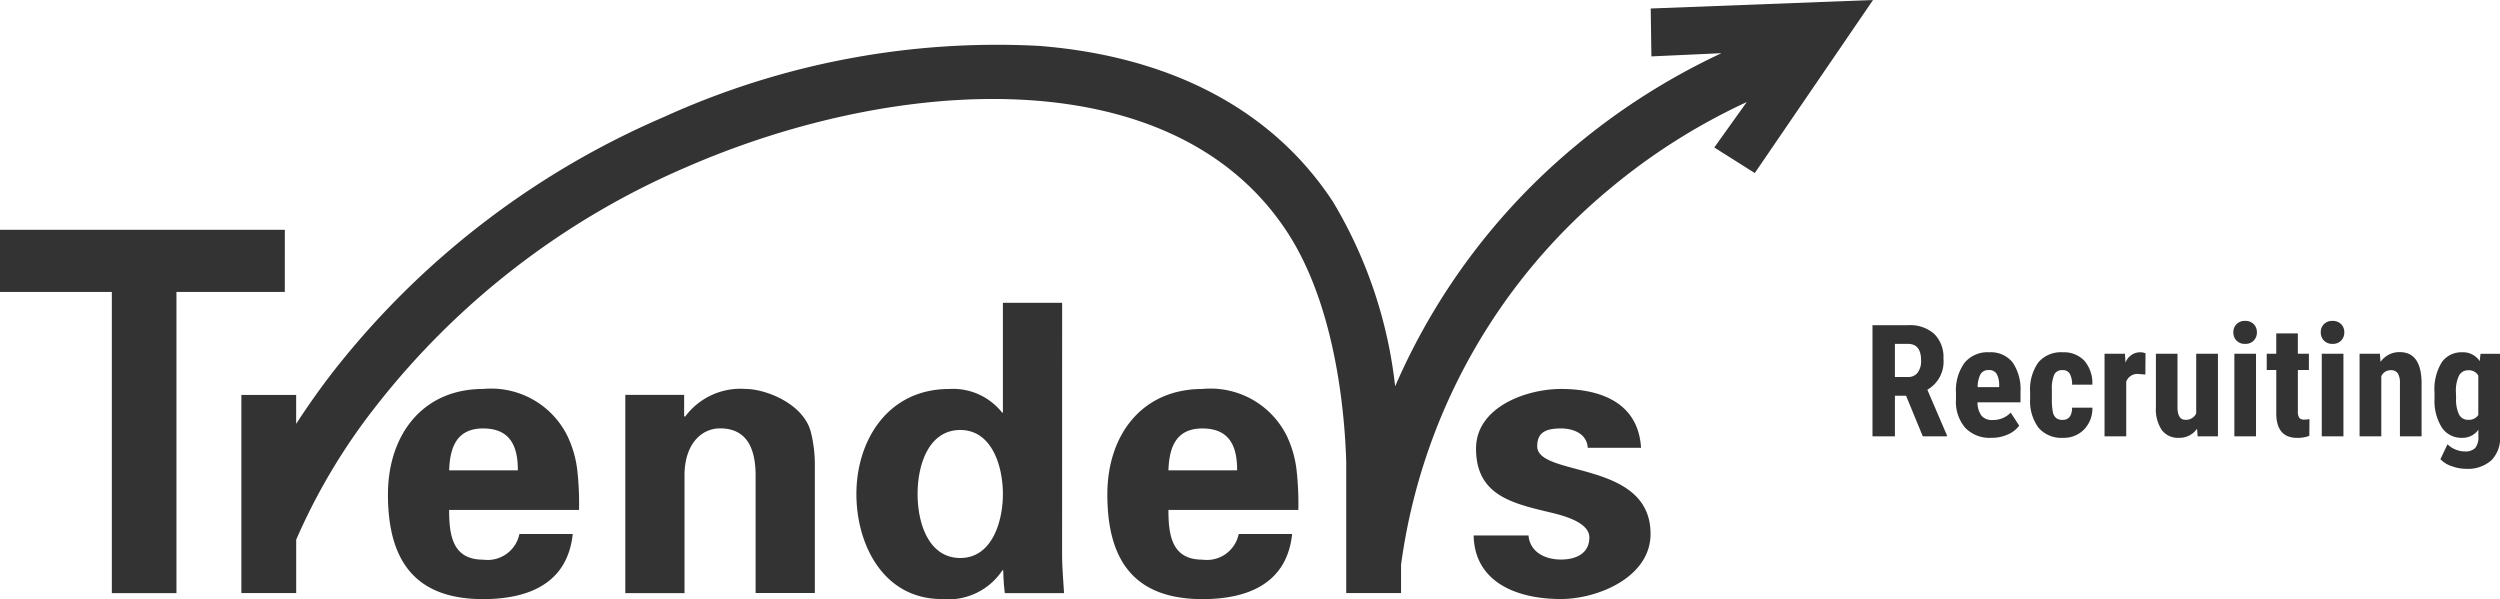
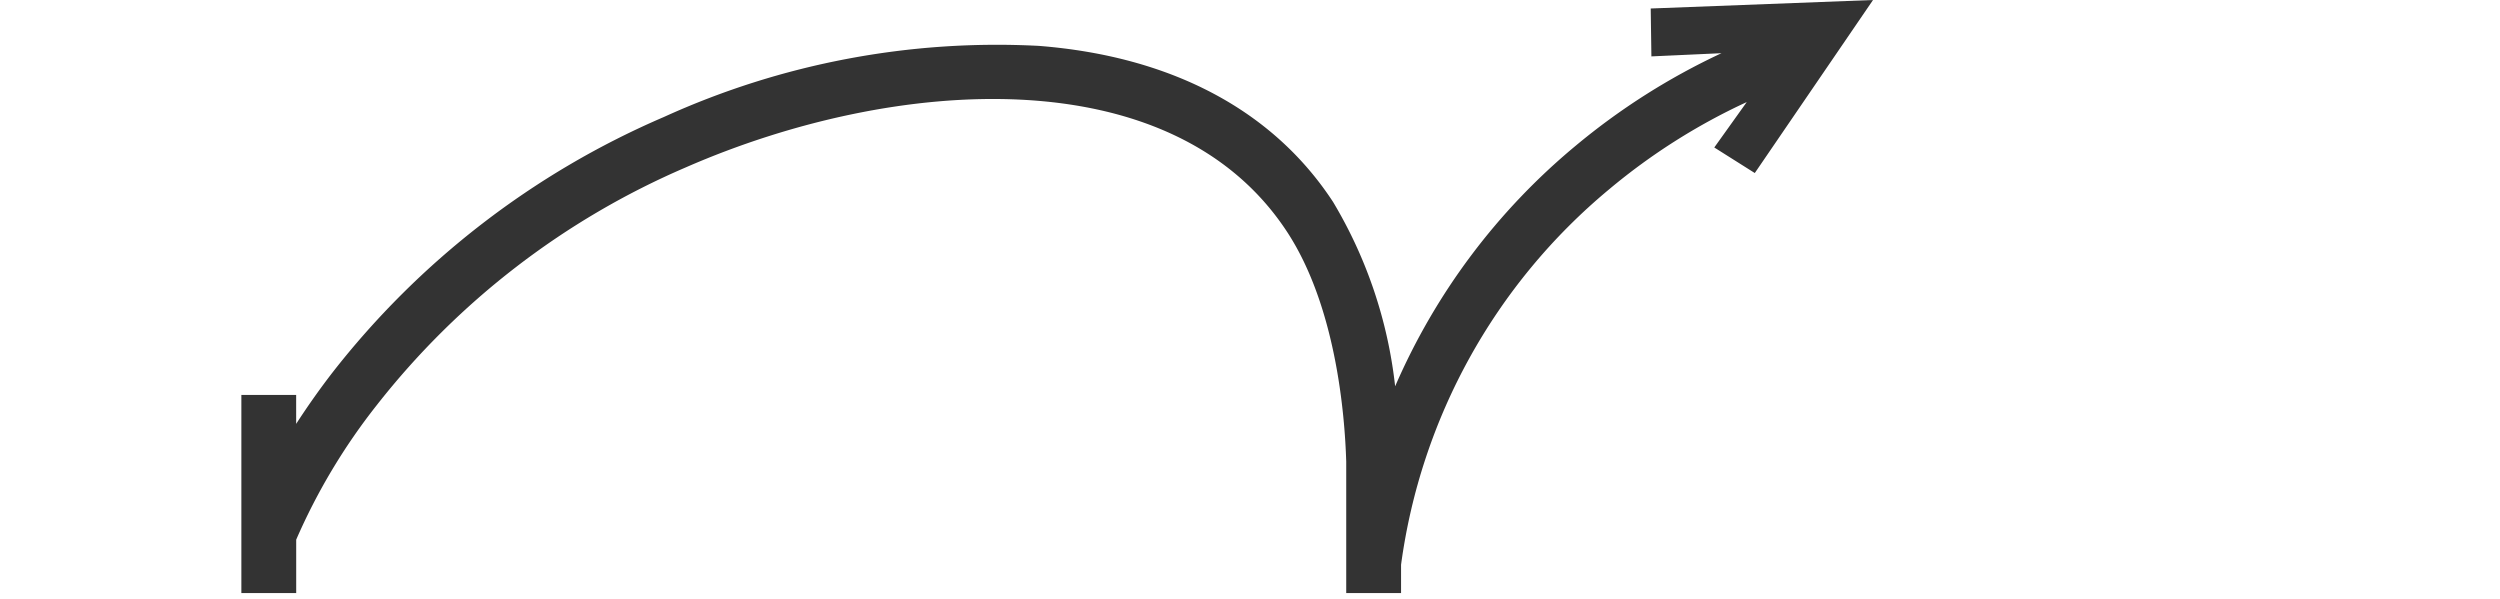
<svg xmlns="http://www.w3.org/2000/svg" width="127.937" height="30.655" viewBox="0 0 127.937 30.655">
  <g id="グループ_7844" data-name="グループ 7844" transform="translate(0 -7.251)" opacity="0.9">
    <g id="logo_white" transform="translate(0 7.251)">
      <path id="パス_93" data-name="パス 93" d="M138.023.435l.035,2.451,3.587-.164a34.323,34.323,0,0,0-7.475,4.747,33.08,33.08,0,0,0-9.226,12.3,23.36,23.36,0,0,0-3.175-9.432c-3.073-4.7-8.284-7.459-15.071-7.99A41.16,41.16,0,0,0,87.522,5.987a43.081,43.081,0,0,0-17,13.129q-.961,1.251-1.818,2.576V20.209H65.9V30.351h2.806V27.618a31.123,31.123,0,0,1,4.122-6.884A40.289,40.289,0,0,1,88.648,8.564c10.714-4.683,24.912-5.645,30.77,3.307,2.5,3.822,2.951,9.342,3.023,11.759v5.016l0,.027h0v1.678h2.806V28.9A30.224,30.224,0,0,1,135.881,9.7a31.634,31.634,0,0,1,7.057-4.477l-1.662,2.324,2.073,1.308L149.4,0Z" transform="translate(-53.548)" fill="#1d1d1d" />
-       <path id="パス_94" data-name="パス 94" d="M14.576,62.734H0v3.179H5.723V81.326H9.03V65.913h5.545ZM29.552,75.123a5.529,5.529,0,0,0-.505-1.819,4.355,4.355,0,0,0-4.324-2.425c-3.092,0-4.87,2.344-4.87,5.4,0,3.395,1.394,5.355,4.87,5.355,2.364,0,4.324-.829,4.587-3.334H26.581a1.661,1.661,0,0,1-1.859,1.314c-1.556,0-1.738-1.233-1.738-2.546h6.648A15.191,15.191,0,0,0,29.552,75.123Zm-6.567-.081c.04-1.111.344-2.142,1.738-2.142,1.475,0,1.778,1.031,1.778,2.142Zm15.178-4.163a3.523,3.523,0,0,0-3.112,1.43l-.04-.061V71.182H32V81.326H35.03v-6c-.008-1.63.869-2.43,1.819-2.43,1.5,0,1.8,1.233,1.819,2.324v6.1H41.7V74.719a6.942,6.942,0,0,0-.2-1.616C41.133,71.627,39.173,70.879,38.163,70.879Zm16.192-4.408H51.323v5.618h-.04a3.2,3.2,0,0,0-2.708-1.209c-3.152,0-4.749,2.647-4.749,5.375,0,2.607,1.394,5.375,4.365,5.375A3.325,3.325,0,0,0,51.3,80.157h.04a11.4,11.4,0,0,0,.081,1.169h3.031c-.04-.667-.1-1.354-.1-2.021ZM49.141,79.529c-1.586,0-2.183-1.719-2.183-3.275s.6-3.275,2.183-3.275c1.637,0,2.182,1.881,2.182,3.275S50.778,79.529,49.141,79.529Zm17.221-4.406a5.533,5.533,0,0,0-.5-1.819,4.355,4.355,0,0,0-4.324-2.425c-3.092,0-4.87,2.344-4.87,5.4,0,3.395,1.394,5.355,4.87,5.355,2.364,0,4.324-.829,4.587-3.334H63.391a1.661,1.661,0,0,1-1.859,1.314c-1.556,0-1.738-1.233-1.738-2.546h6.648A15.361,15.361,0,0,0,66.362,75.123Zm-6.568-.081c.04-1.111.344-2.142,1.738-2.142,1.475,0,1.778,1.031,1.778,2.142Zm18.873-1.233c0-.667.384-.909,1.212-.909.687,0,1.334.3,1.374.99h2.728c-.141-2.243-1.96-3.011-4.1-3.011-1.778,0-4.345.93-4.345,3.051,0,2.364,1.8,2.789,3.738,3.253.606.142,2.061.485,2.061,1.293,0,.788-.627,1.132-1.455,1.132-.889,0-1.6-.445-1.657-1.233H75.414c.04,2.324,2.1,3.254,4.466,3.254,1.879,0,4.587-1.111,4.587-3.334C84.467,74.5,78.667,75.406,78.667,73.809Z" transform="translate(0 -50.974)" fill="#1d1d1d" />
    </g>
-     <path id="パス_4185" data-name="パス 4185" d="M-14.309-2.078h-.57V0h-1.148V-5.687H-14.2a1.861,1.861,0,0,1,1.334.447,1.67,1.67,0,0,1,.471,1.271,1.654,1.654,0,0,1-.824,1.586l1,2.328V0h-1.234Zm-.57-.957h.652a.6.6,0,0,0,.516-.229.993.993,0,0,0,.172-.611q0-.855-.668-.855h-.672ZM-9.949.078A1.733,1.733,0,0,1-11.277-.43a2.044,2.044,0,0,1-.477-1.453v-.336a2.4,2.4,0,0,1,.438-1.543A1.517,1.517,0,0,1-10.062-4.3a1.435,1.435,0,0,1,1.2.51,2.435,2.435,0,0,1,.41,1.51v.543h-2.2a1.142,1.142,0,0,0,.207.686.7.7,0,0,0,.566.217,1.243,1.243,0,0,0,.926-.379l.434.668a1.428,1.428,0,0,1-.59.455A2.025,2.025,0,0,1-9.949.078Zm-.7-2.594h1.105v-.1a1.181,1.181,0,0,0-.125-.574.435.435,0,0,0-.406-.2.46.46,0,0,0-.42.207A1.425,1.425,0,0,0-10.645-2.516ZM-6.3-.84q.48,0,.488-.625h1.039A1.553,1.553,0,0,1-5.2-.348,1.445,1.445,0,0,1-6.277.078,1.541,1.541,0,0,1-7.523-.43a2.293,2.293,0,0,1-.437-1.5v-.336a2.366,2.366,0,0,1,.424-1.52A1.516,1.516,0,0,1-6.285-4.3a1.432,1.432,0,0,1,1.1.432,1.756,1.756,0,0,1,.41,1.225H-5.812A1.108,1.108,0,0,0-5.93-3.2.4.4,0,0,0-6.3-3.387a.447.447,0,0,0-.414.205,1.749,1.749,0,0,0-.133.795v.43a3.449,3.449,0,0,0,.051.721.543.543,0,0,0,.168.3A.512.512,0,0,0-6.3-.84Zm4.238-2.32-.367-.031a.6.6,0,0,0-.613.4V0H-4.152V-4.227h1.043l.031.457A.8.8,0,0,1-2.355-4.3a.774.774,0,0,1,.3.051ZM.582-.387A1.089,1.089,0,0,1-.34.078a1.035,1.035,0,0,1-.883-.4,1.919,1.919,0,0,1-.3-1.166V-4.227H-.418v2.766q.008.617.41.617a.57.57,0,0,0,.547-.328V-4.227H1.652V0H.613ZM3.6,0H2.492V-4.227H3.6ZM2.441-5.32a.571.571,0,0,1,.164-.422.591.591,0,0,1,.438-.164.591.591,0,0,1,.438.164.571.571,0,0,1,.164.422.583.583,0,0,1-.162.422.582.582,0,0,1-.439.168A.582.582,0,0,1,2.6-4.9.583.583,0,0,1,2.441-5.32Zm3.3.055v1.039h.566v.832H5.742v2.1a.618.618,0,0,0,.068.344.309.309,0,0,0,.264.094,1.033,1.033,0,0,0,.262-.027l-.008.859a1.722,1.722,0,0,1-.609.105q-1.07,0-1.082-1.227V-3.395H4.148v-.832h.488V-5.266ZM8.074,0H6.965V-4.227H8.074ZM6.914-5.32a.571.571,0,0,1,.164-.422.591.591,0,0,1,.438-.164.591.591,0,0,1,.438.164.571.571,0,0,1,.164.422.583.583,0,0,1-.162.422.582.582,0,0,1-.439.168A.582.582,0,0,1,7.076-4.9.583.583,0,0,1,6.914-5.32ZM9.941-4.227l.031.418a1.173,1.173,0,0,1,.98-.5q1.09,0,1.121,1.527V0H10.965V-2.7a.971.971,0,0,0-.107-.521.418.418,0,0,0-.377-.162.516.516,0,0,0-.469.309V0H8.9V-4.227Zm2.793,1.984a2.623,2.623,0,0,1,.375-1.551A1.228,1.228,0,0,1,14.16-4.3a1.014,1.014,0,0,1,.887.453l.043-.375h1V0a1.619,1.619,0,0,1-.453,1.236,1.824,1.824,0,0,1-1.3.428,2.144,2.144,0,0,1-.73-.139,1.352,1.352,0,0,1-.57-.354L13.4.406a1.169,1.169,0,0,0,.406.268,1.238,1.238,0,0,0,.473.1A.692.692,0,0,0,14.814.6.848.848,0,0,0,14.98.027V-.336a.99.99,0,0,1-.824.414,1.2,1.2,0,0,1-1.045-.525,2.591,2.591,0,0,1-.377-1.482Zm1.105.277a1.8,1.8,0,0,0,.152.854.517.517,0,0,0,.484.268.564.564,0,0,0,.5-.246v-2.02a.554.554,0,0,0-.5-.27.526.526,0,0,0-.486.27,1.789,1.789,0,0,0-.158.867Z" transform="translate(111.851 29.579)" fill="#1d1d1d" />
  </g>
</svg>